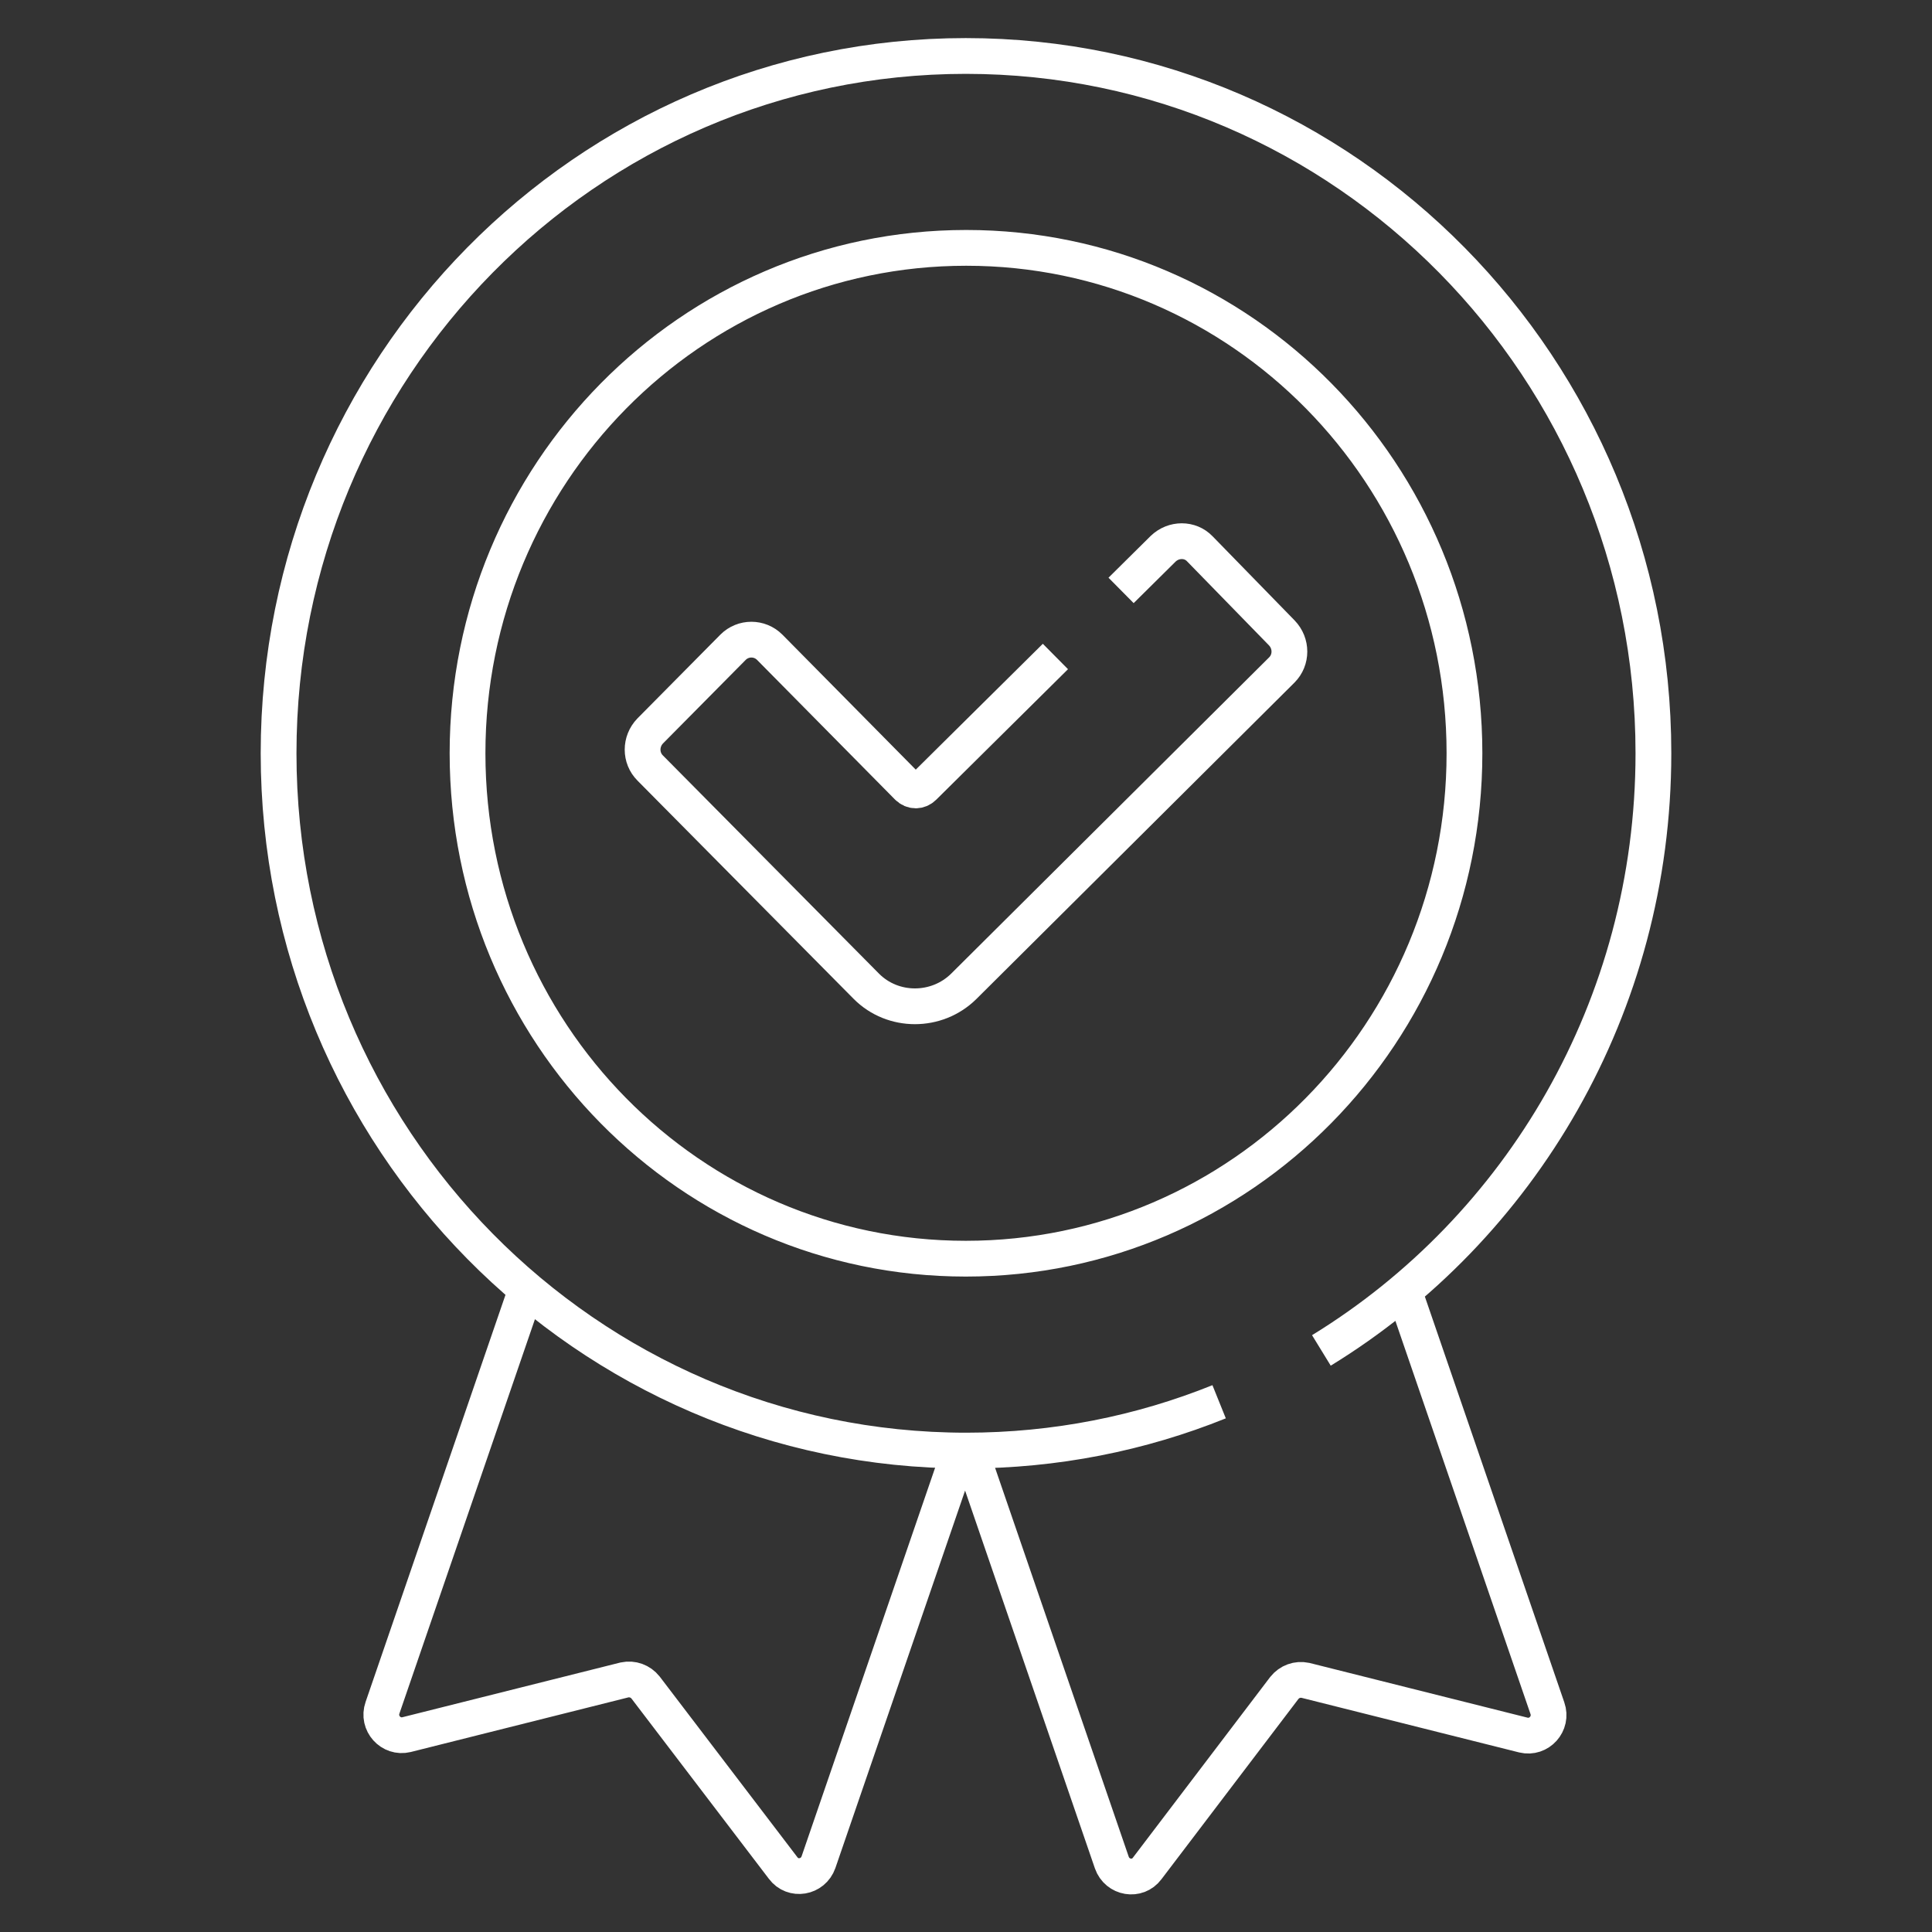
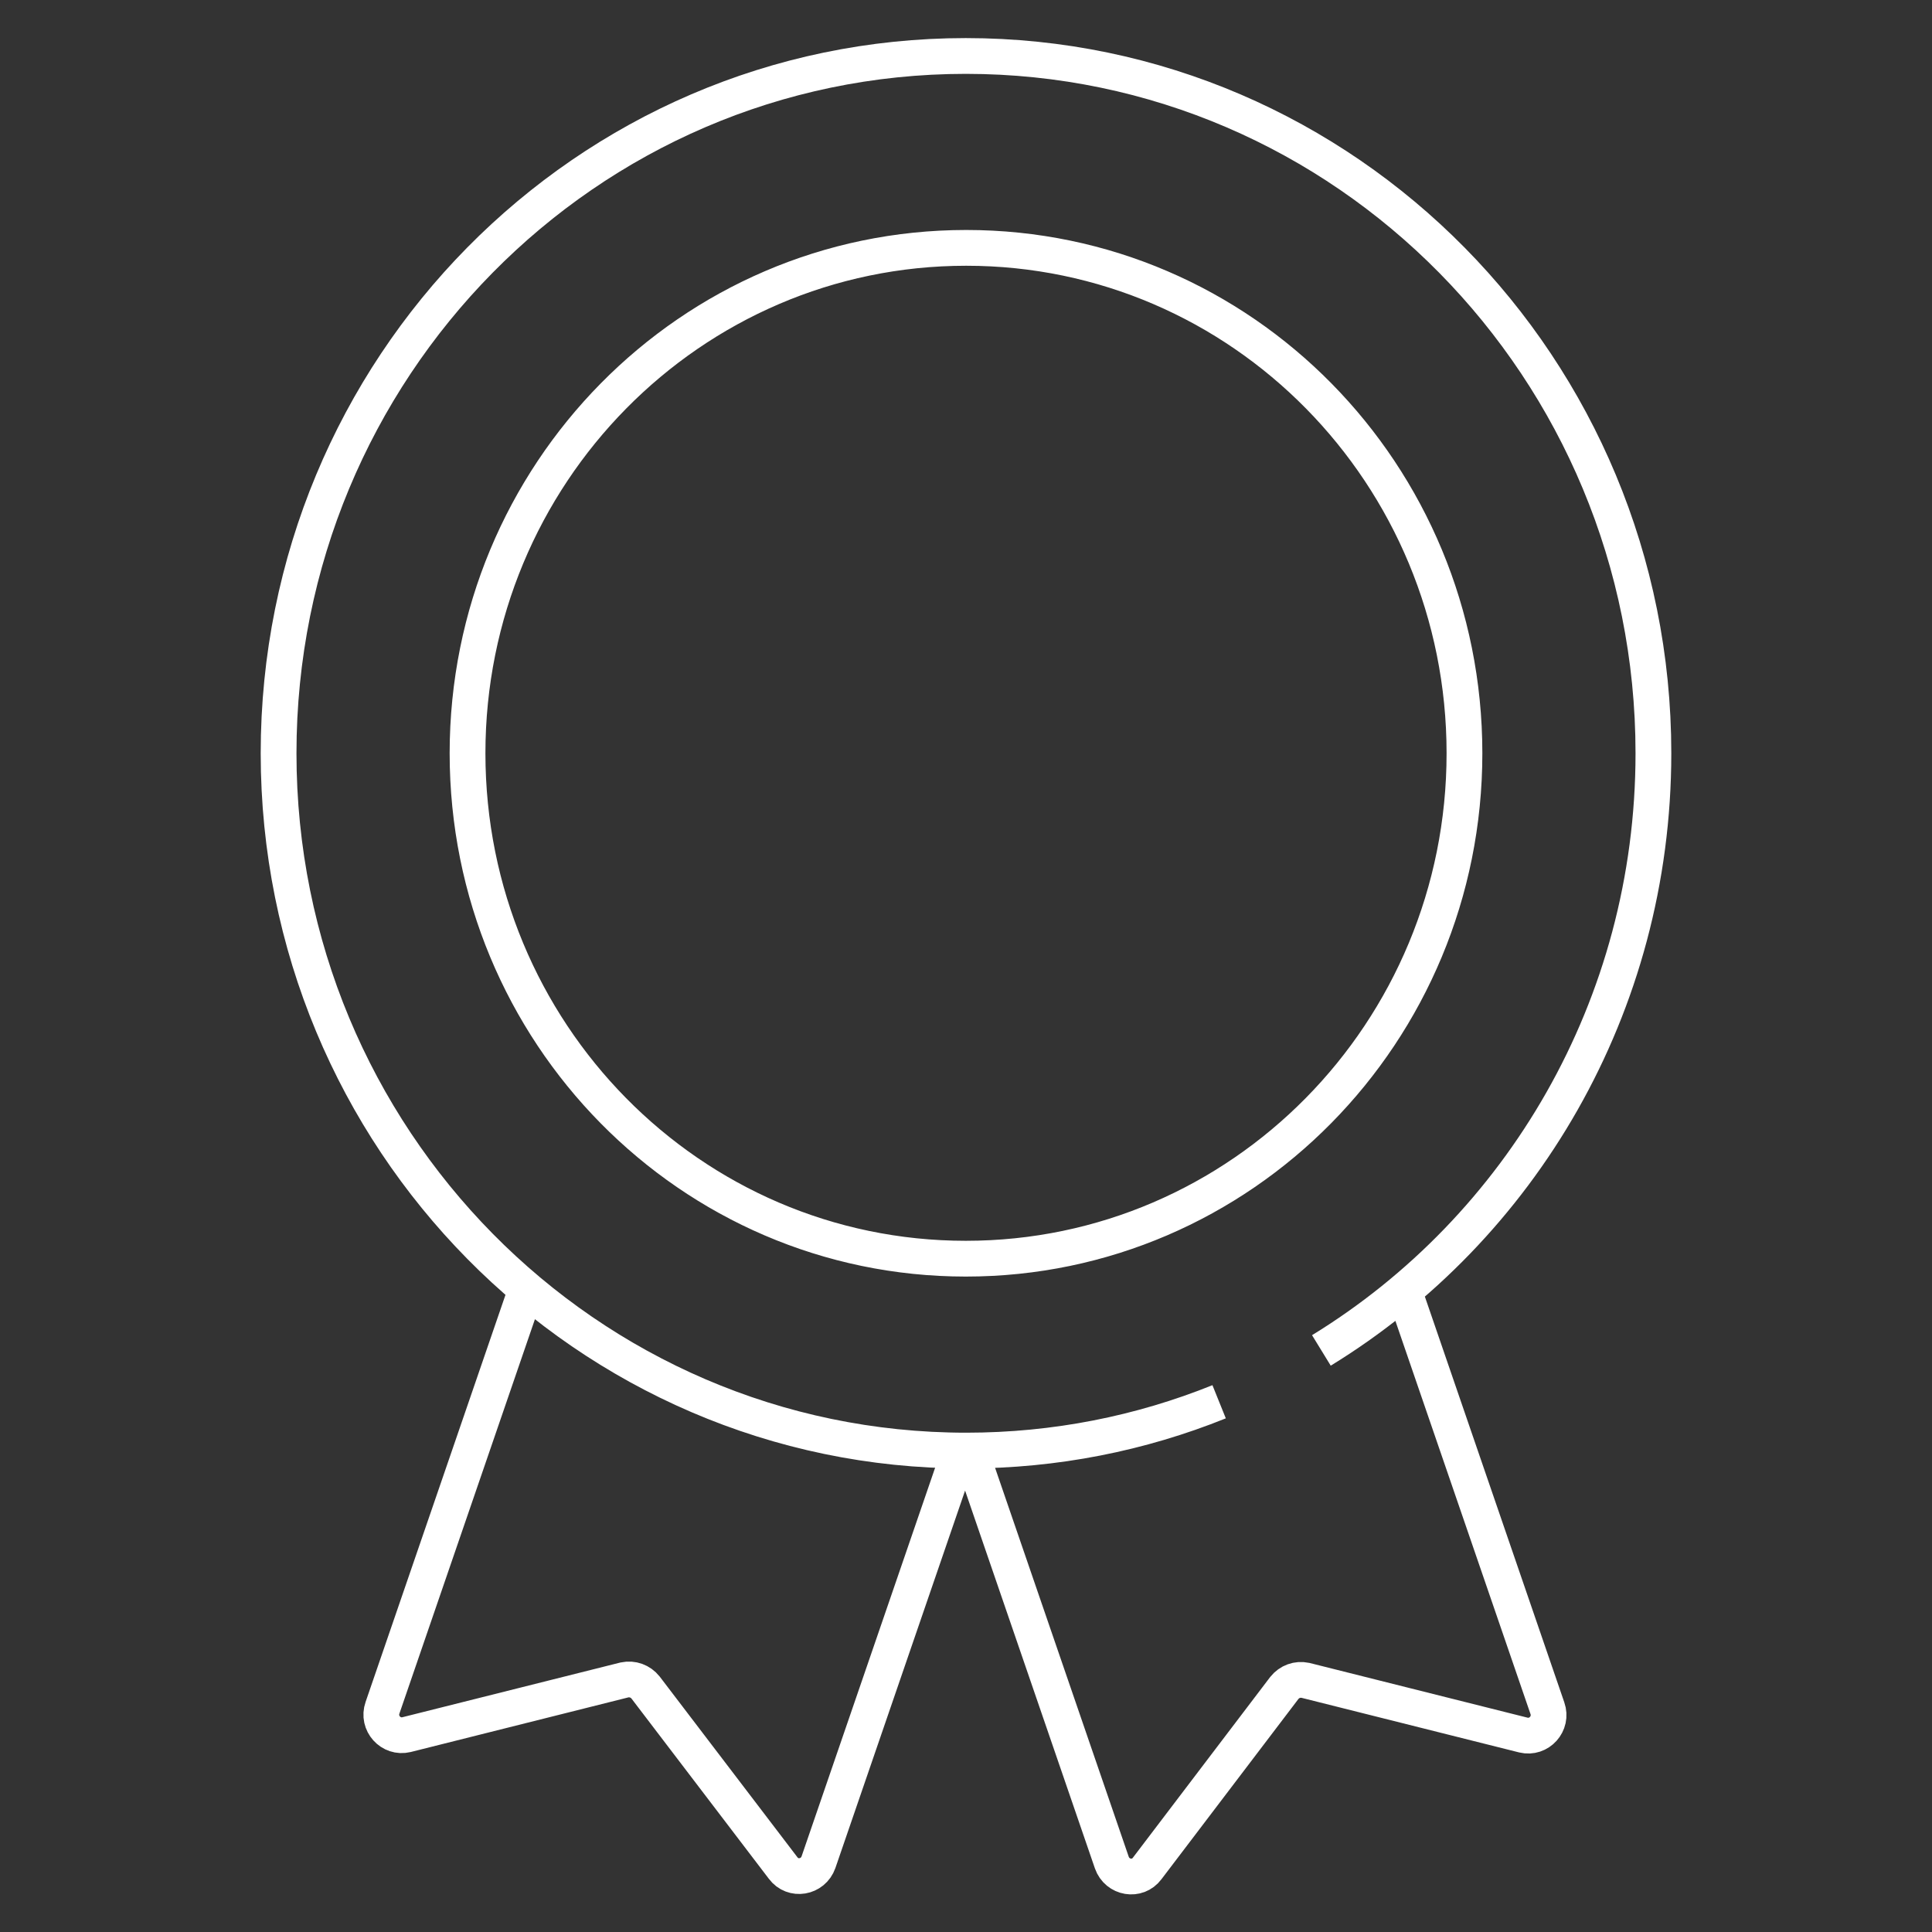
<svg xmlns="http://www.w3.org/2000/svg" version="1.1" id="uuid-0d27a829-0388-4f60-a6ee-f9ba885aa431" x="0px" y="0px" viewBox="0 0 459.1 459.1" style="enable-background:new 0 0 459.1 459.1;" xml:space="preserve">
  <rect x="0" y="0" width="459.1" height="459.1" fill="#333333" stroke="none" />
  <style type="text/css"> .st0{fill:none;stroke:#FFFFFF;stroke-width:8.5;stroke-miterlimit:10;} </style>
  <path class="st0" d="M227.9,345.3l-33.4,97.2c-1.3,3.7-6.1,4.5-8.4,1.4L153.4,401c-1.2-1.5-3.1-2.2-5-1.8l-51.8,13 c-3.7,0.9-7-2.7-5.7-6.4l33.4-97.2 M230.8,345.4l33.4,97.2c1.3,3.7,6.1,4.5,8.4,1.4l32.6-42.9c1.2-1.5,3.1-2.2,5-1.8l51.8,13 c3.7,0.9,7-2.7,5.7-6.4l-33.4-97.2 M314,320.9c47.3-29,78.9-81.7,78.9-141.9c0-91.5-73.2-165.7-163.4-165.7S66.2,87.5,66.2,179 s73.2,165.7,163.4,165.7c21.2,0,41.5-4.1,60.1-11.6 M348,179c0,66.3-53,120.1-118.5,120.1S111.1,245.3,111.1,179 s53-120.1,118.5-120.1S348,112.7,348,179L348,179z" />
-   <path class="st0" d="M266.4,140.3l10-9.9c2.5-2.4,6.4-2.4,8.7,0l19.5,20c2.4,2.5,2.4,6.4,0,8.8L229,234.4c-6.4,6.3-16.8,6.3-23.1,0 l-51.4-51.9c-2.4-2.4-2.4-6.3,0-8.8l19.7-19.9c2.4-2.4,6.3-2.4,8.7,0l32.8,33.2c1.1,1.1,2.7,1.1,3.8,0l31.3-31" />
</svg>